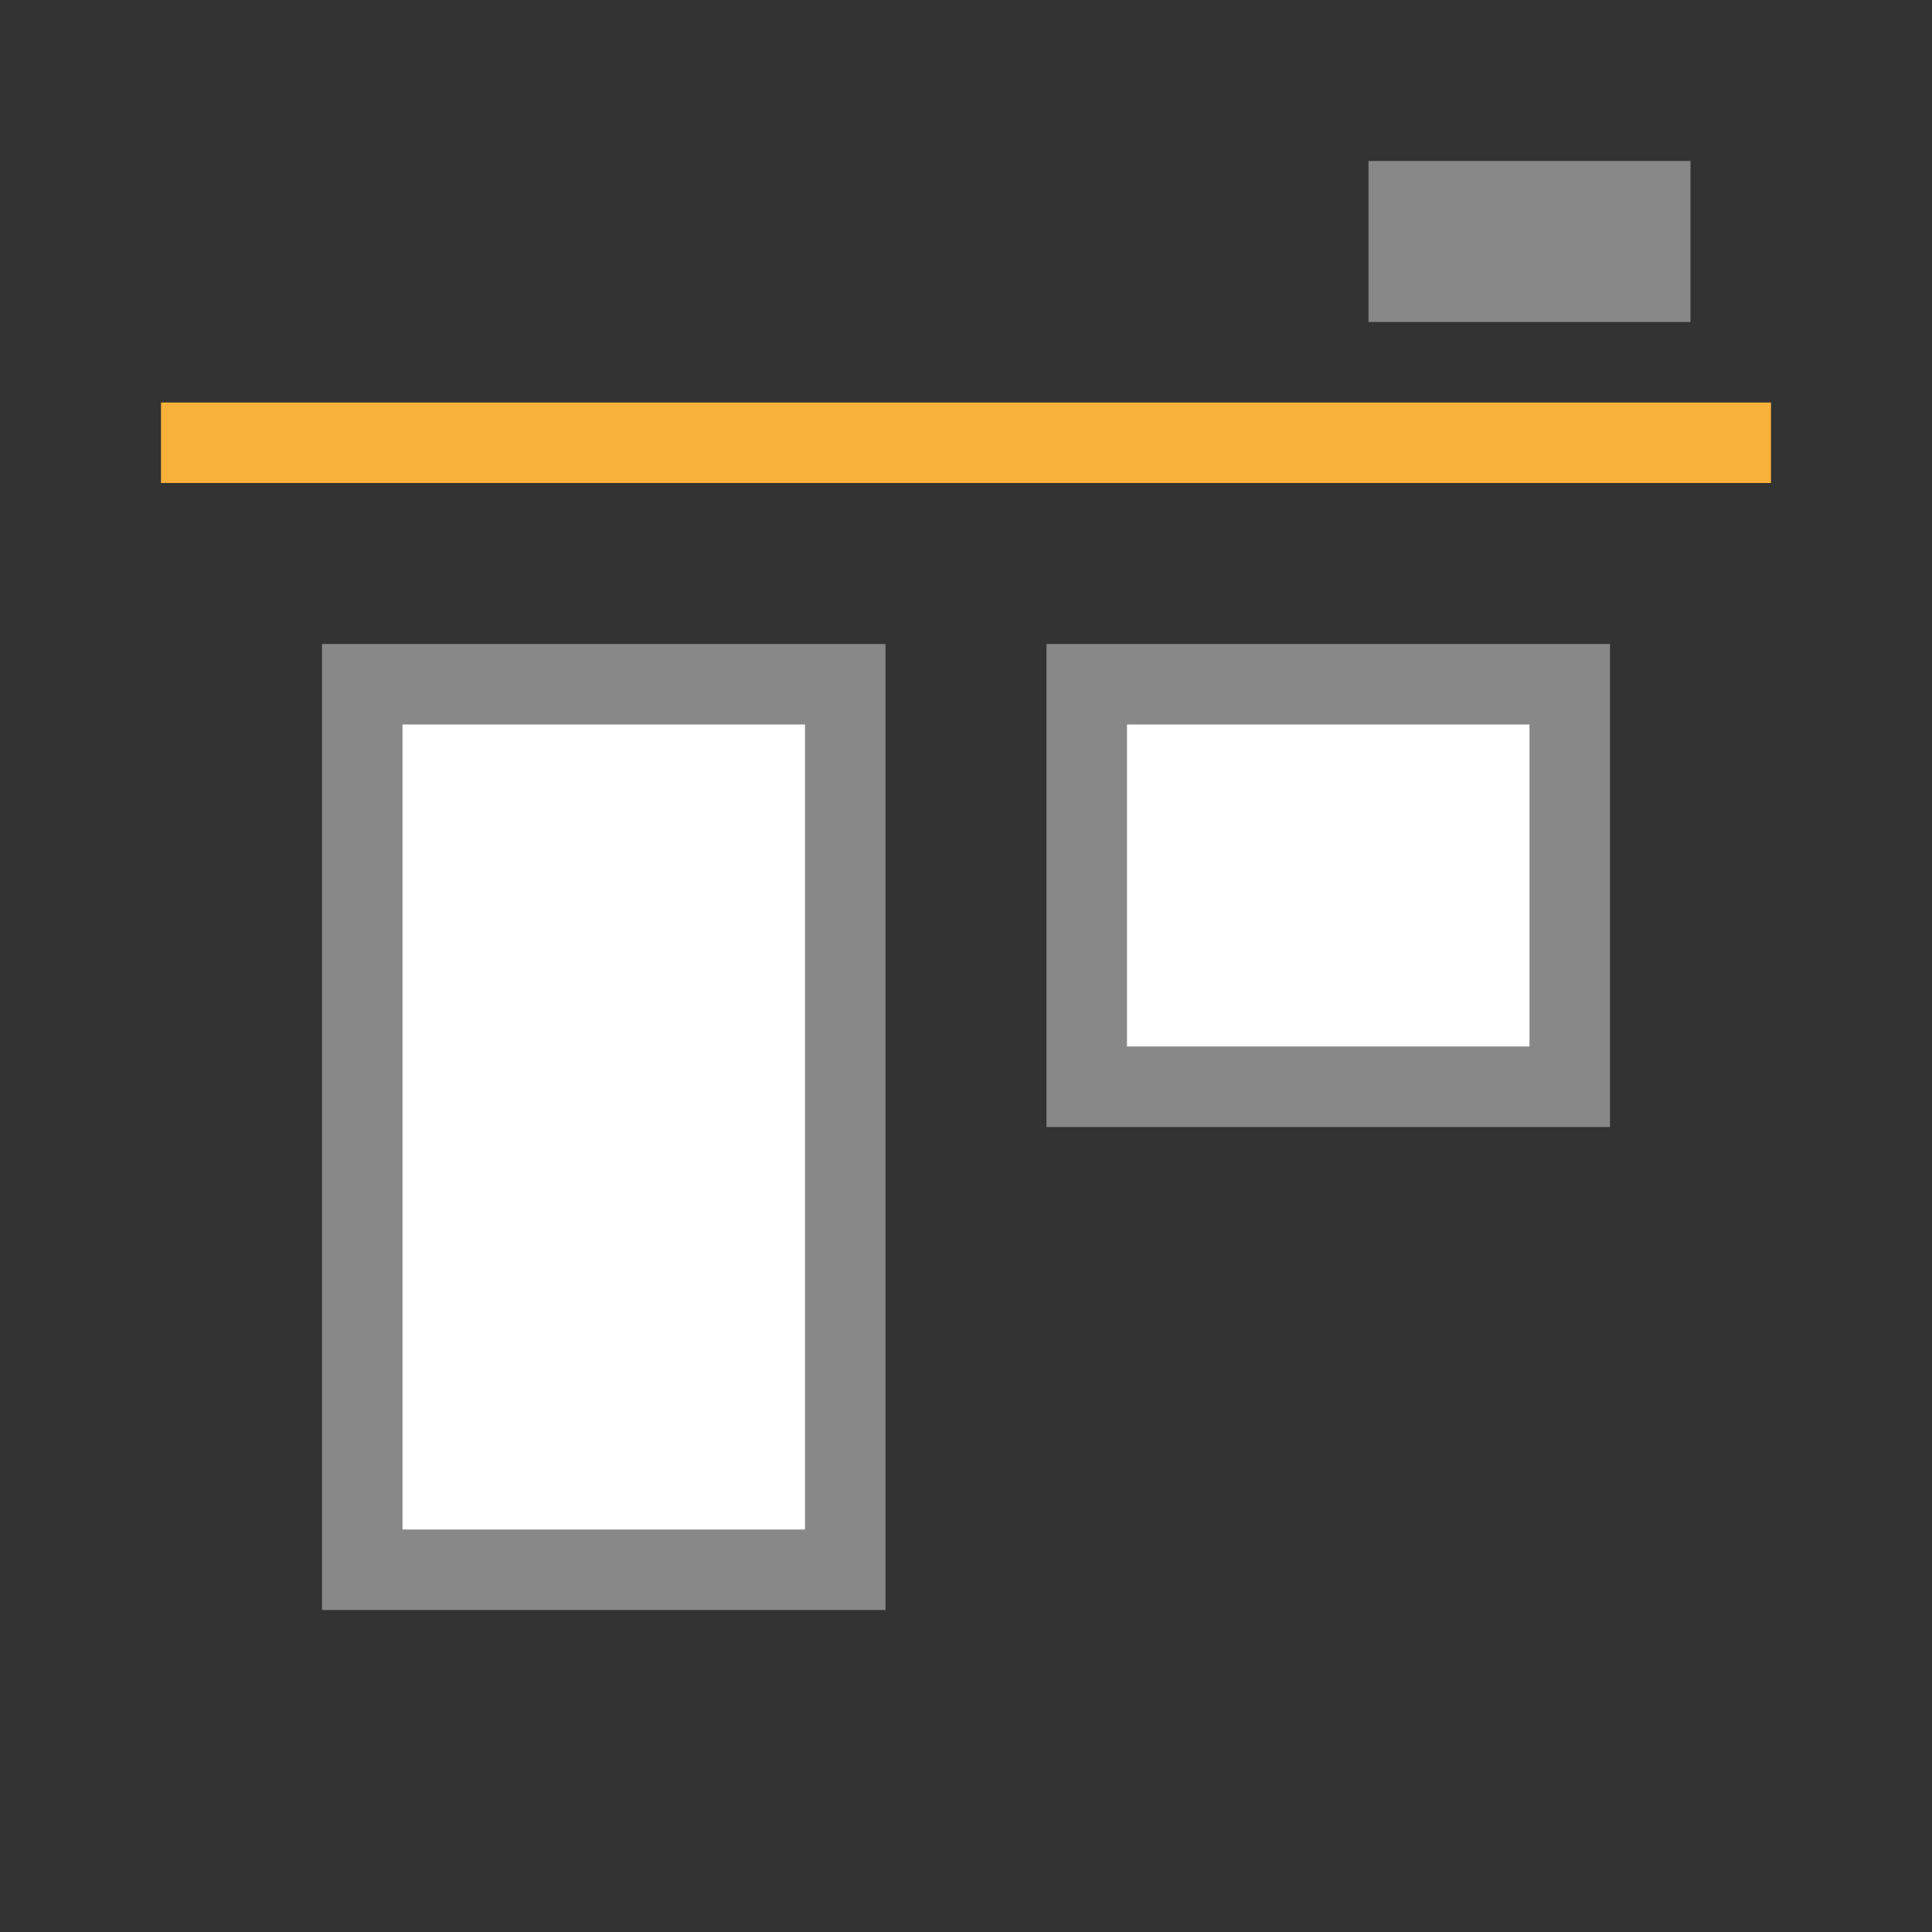
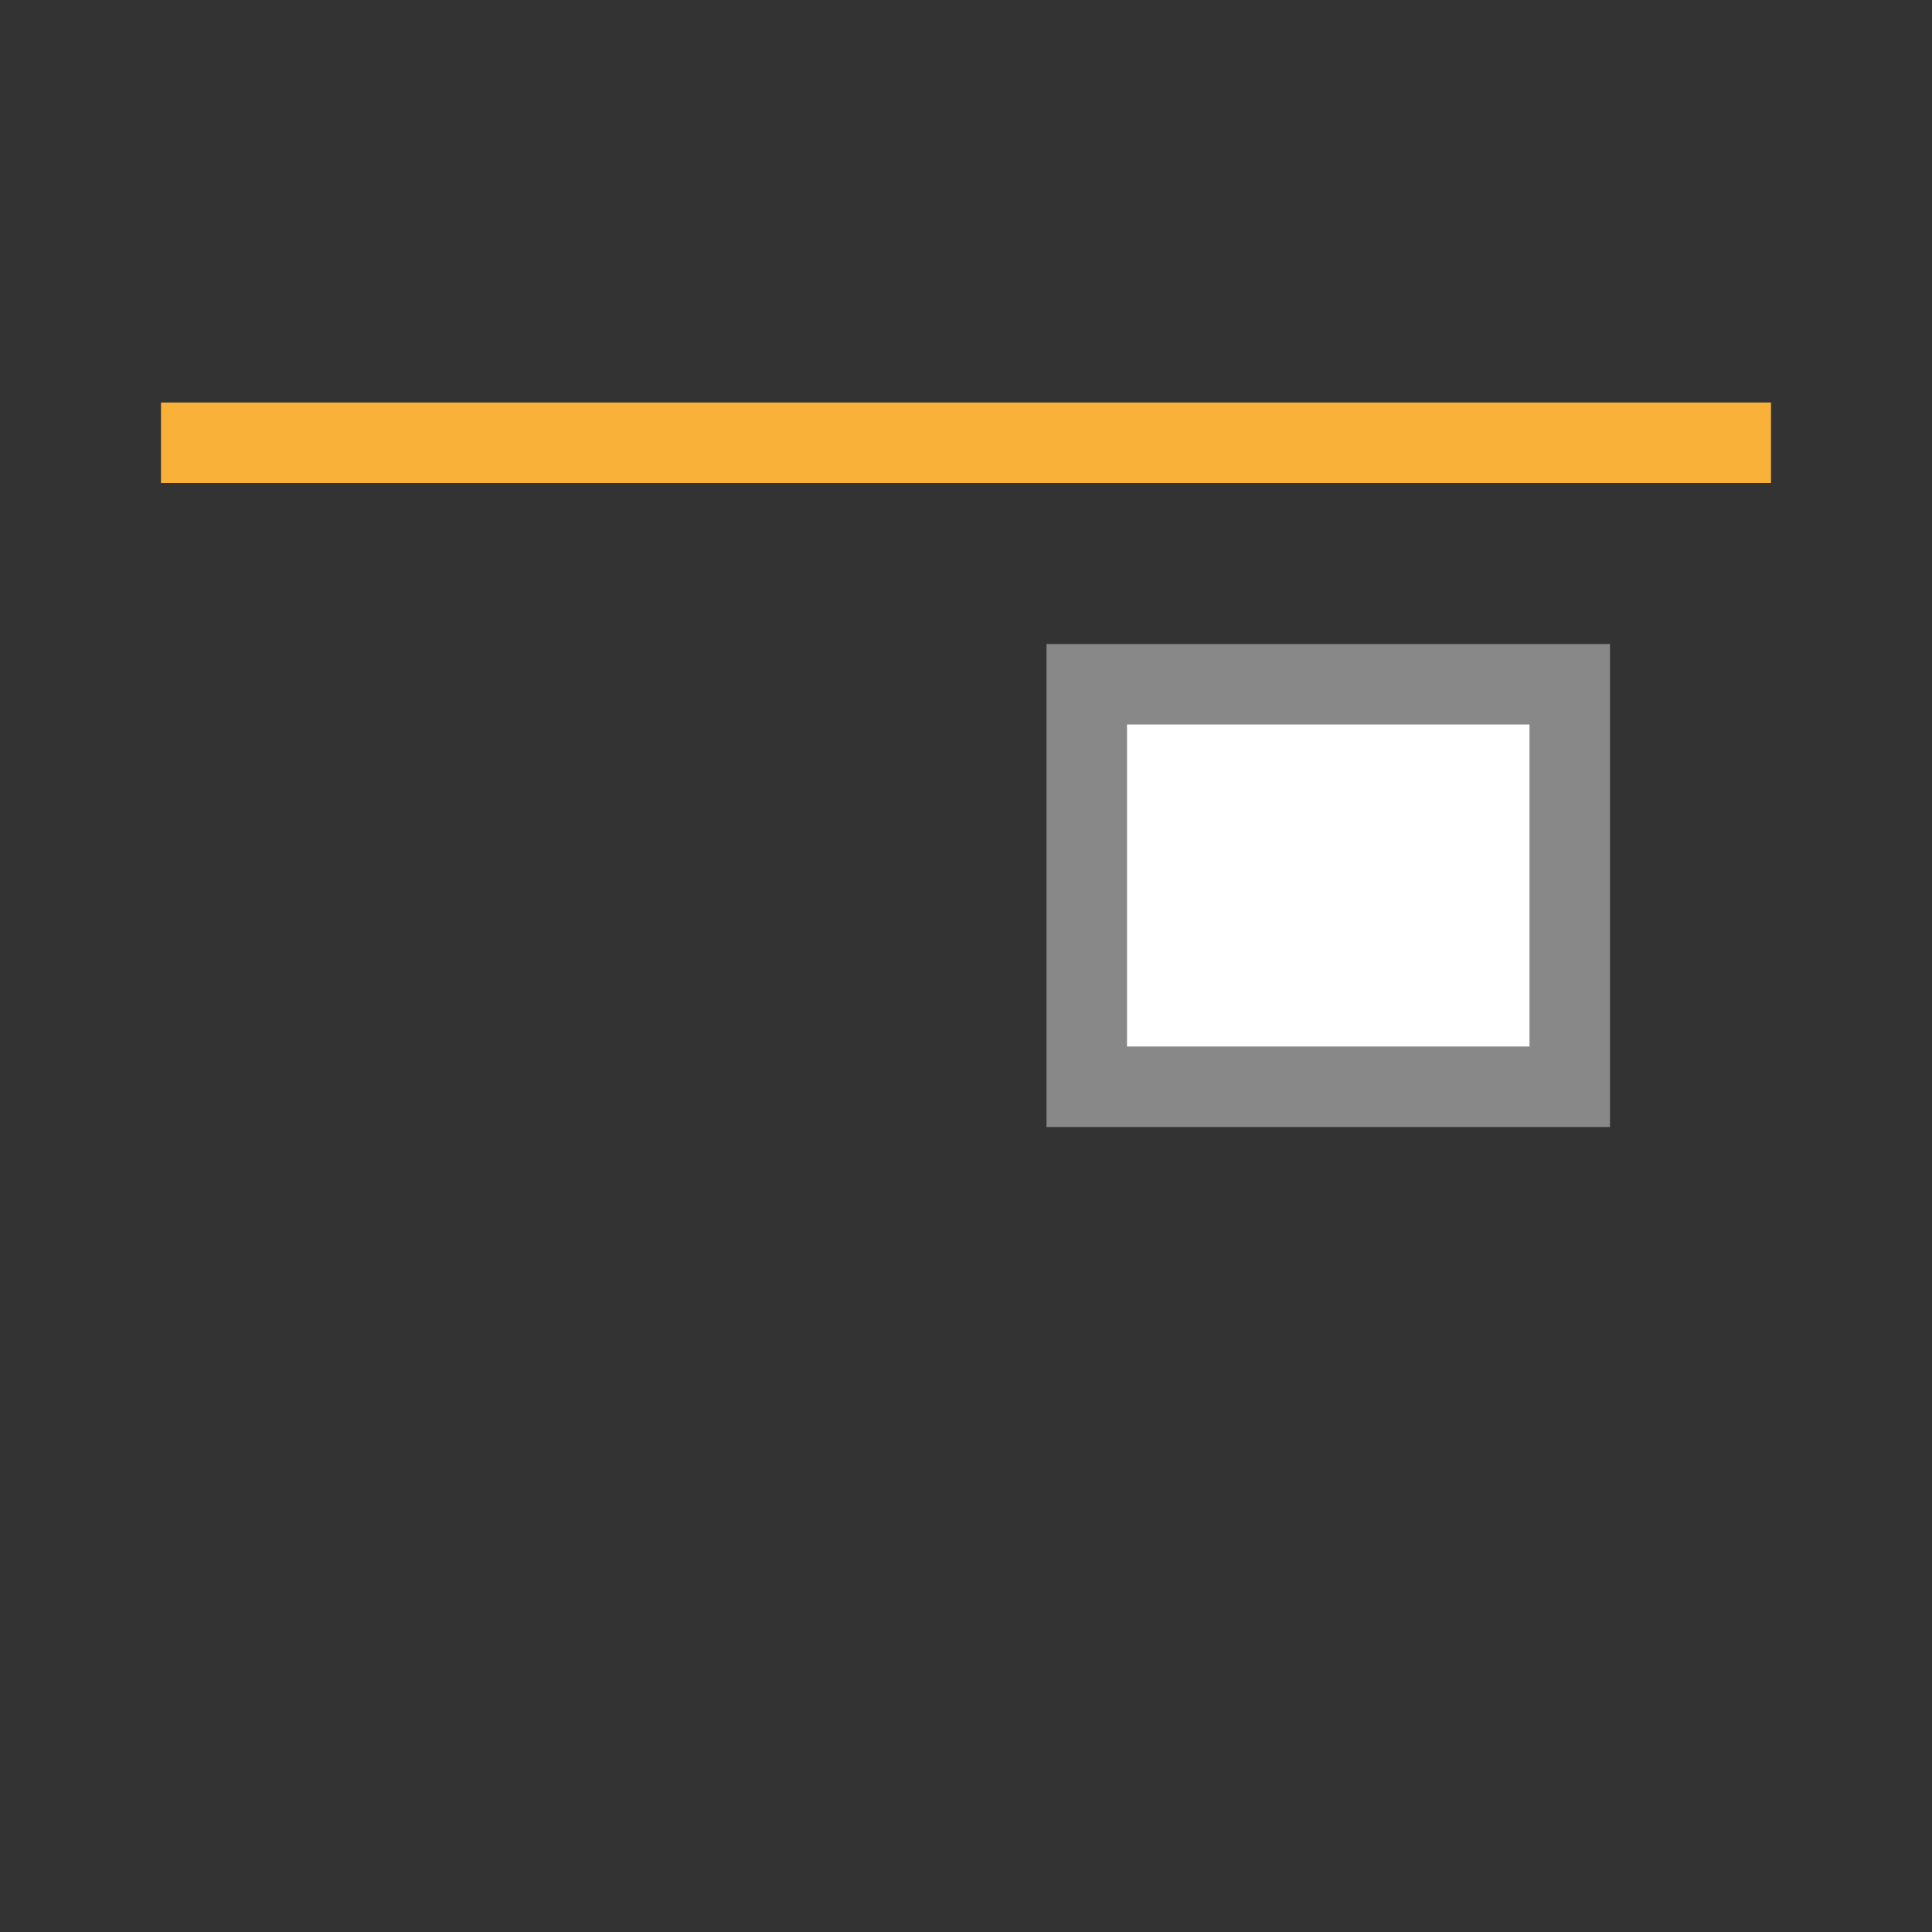
<svg xmlns="http://www.w3.org/2000/svg" viewBox="0 0 24 24">
  <rect x="0" y="0" width="24" height="24" fill="#333333" stroke="none" />
-   <rect width="2" height="4" x="2" y="17" transform="matrix(0,1,1,0,0,0)" style="fill:#888;opacity:1;fill-opacity:1;stroke:none;fill-rule:nonzero" />
  <rect y="-13.5" x="13.5" height="5" width="6" transform="scale(1,-1)" style="stroke-dasharray:none;stroke-opacity:1;fill:#fff;opacity:1;stroke-miterlimit:23.7;fill-opacity:1;stroke:#888;fill-rule:nonzero;stroke-linecap:butt;stroke-linejoin:miter;stroke-width:1;stroke-dashoffset:0" />
-   <rect width="6" height="11" x="4.5" y="-19.5" transform="scale(1,-1)" style="stroke-dasharray:none;stroke-opacity:1;fill:#fff;opacity:1;stroke-miterlimit:23.7;fill-opacity:1;stroke:#888;fill-rule:nonzero;stroke-linecap:butt;stroke-linejoin:miter;stroke-width:1;stroke-dashoffset:0" />
  <rect width="1" height="20" x="5" y="2" transform="matrix(0,1,1,0,0,0)" style="fill:#f9b13a;opacity:1;fill-opacity:1;stroke:none;fill-rule:nonzero" />
</svg>